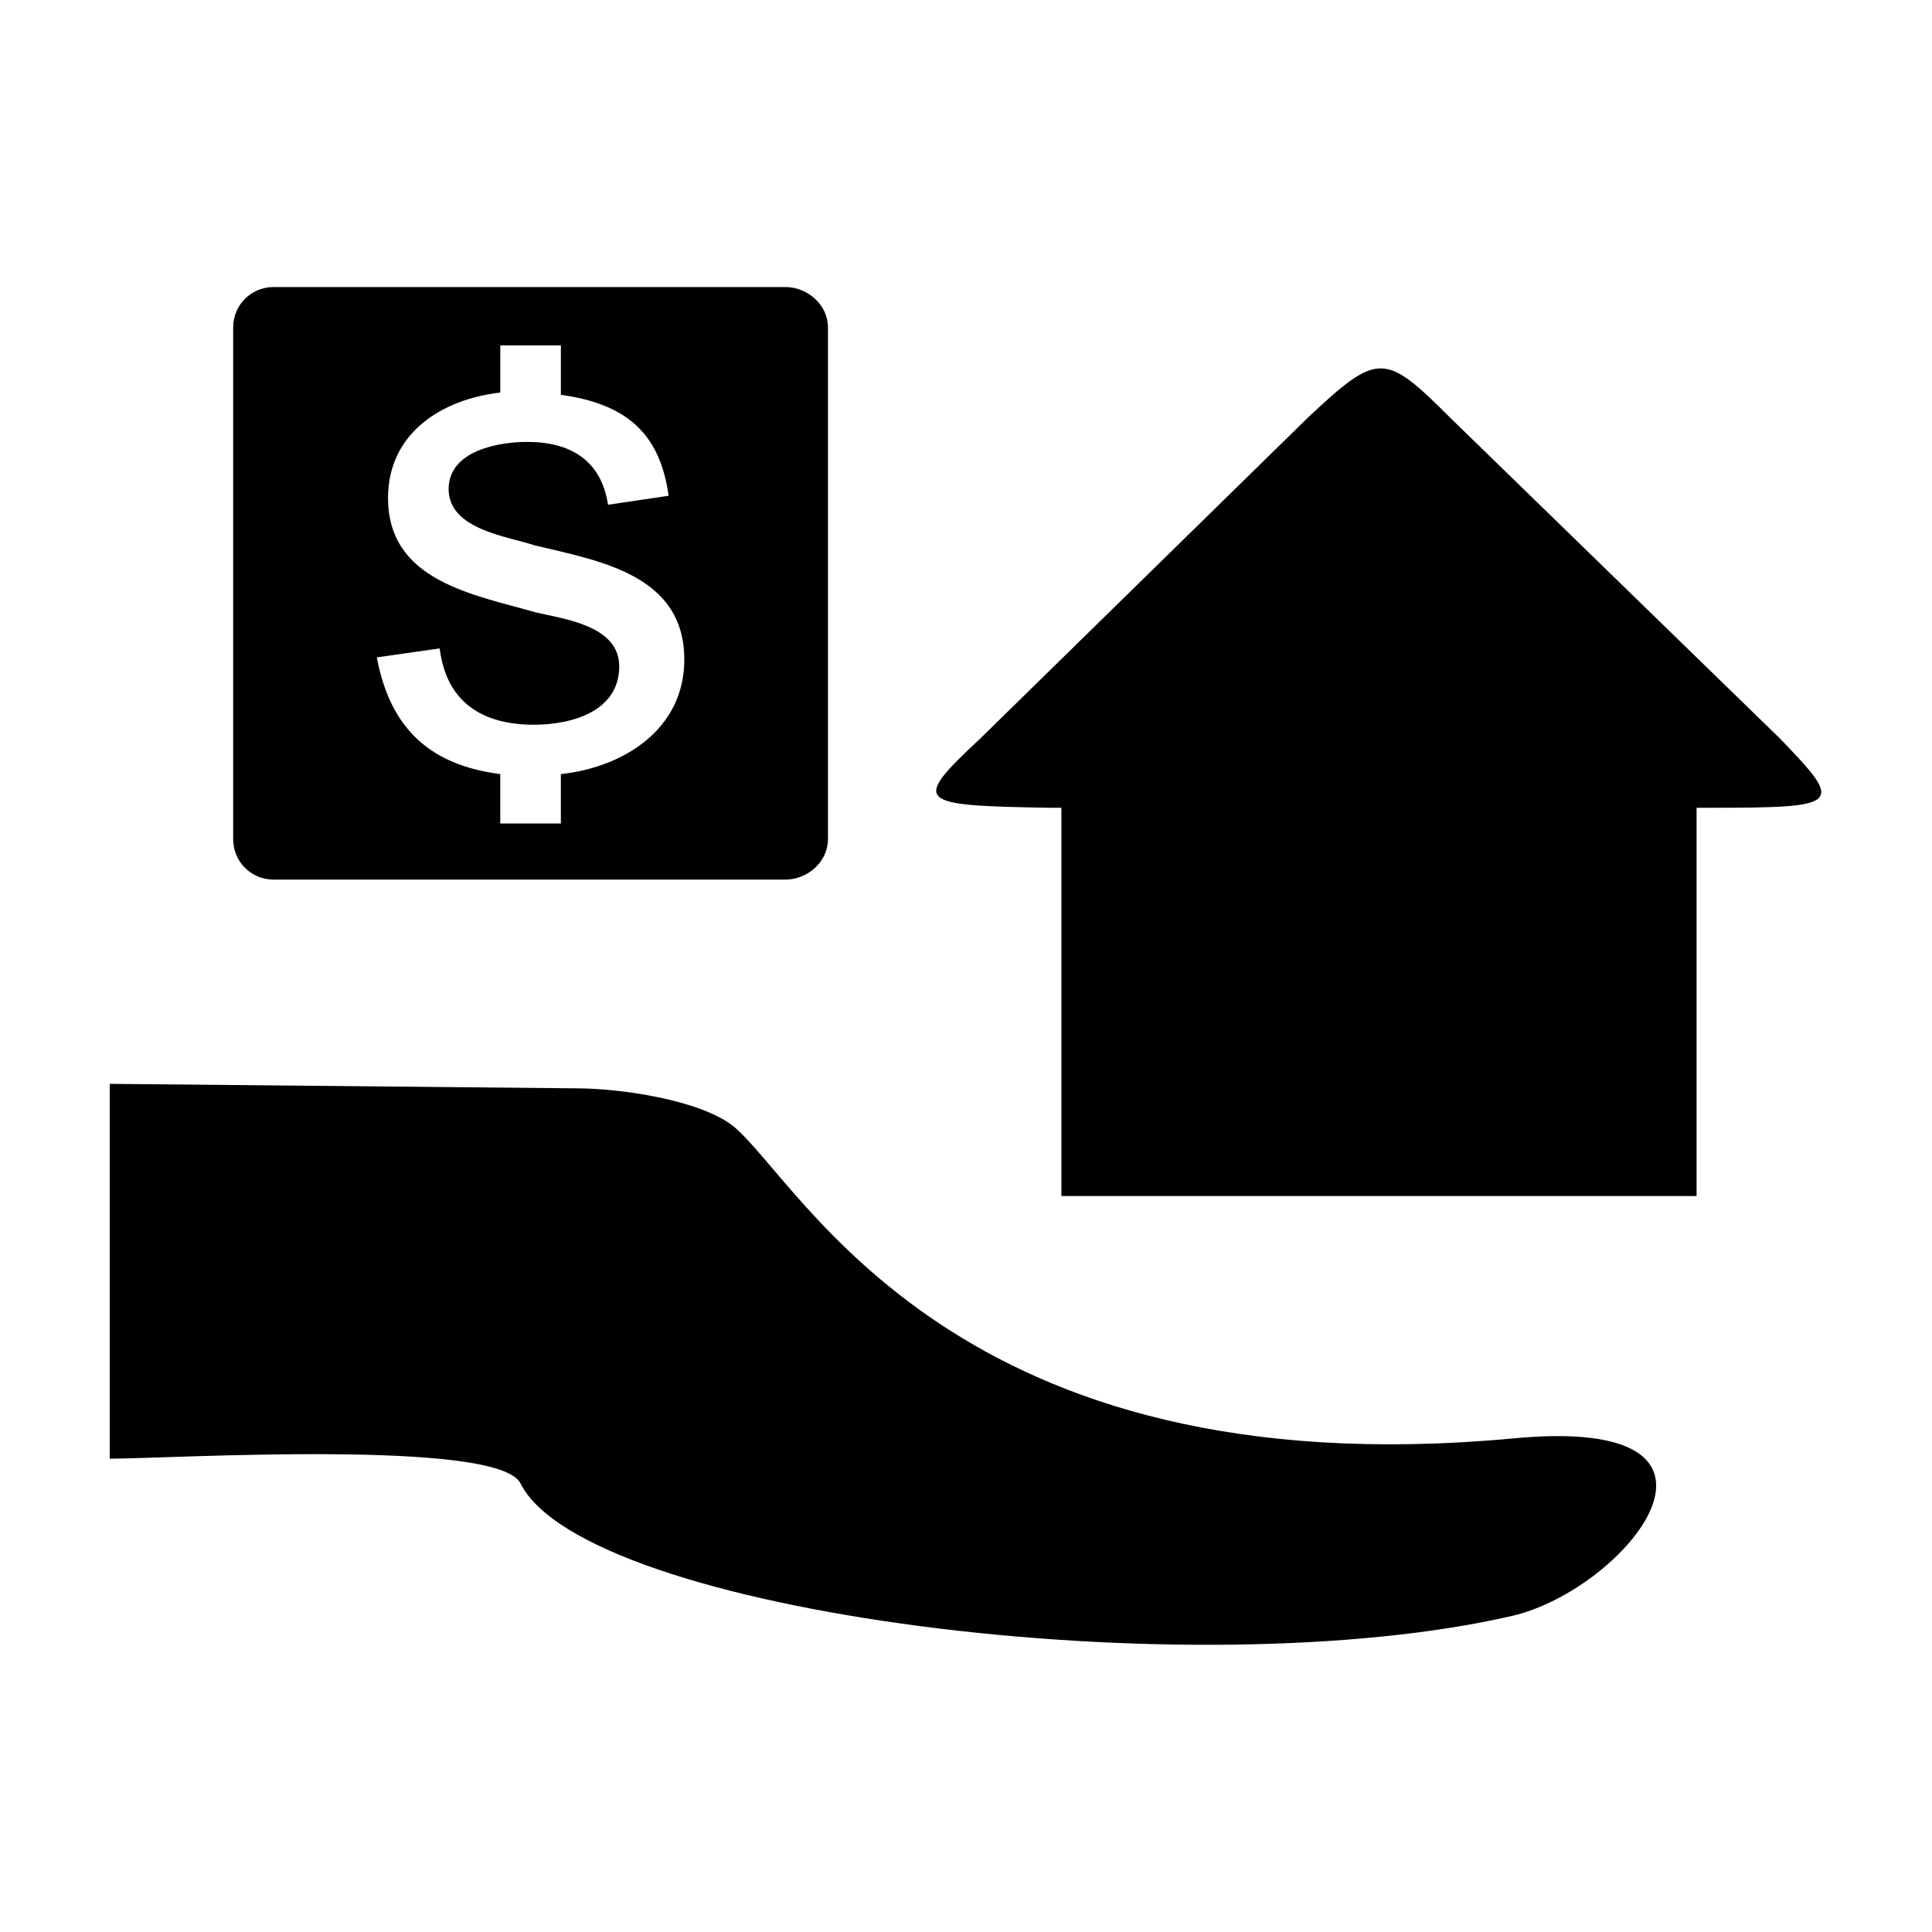
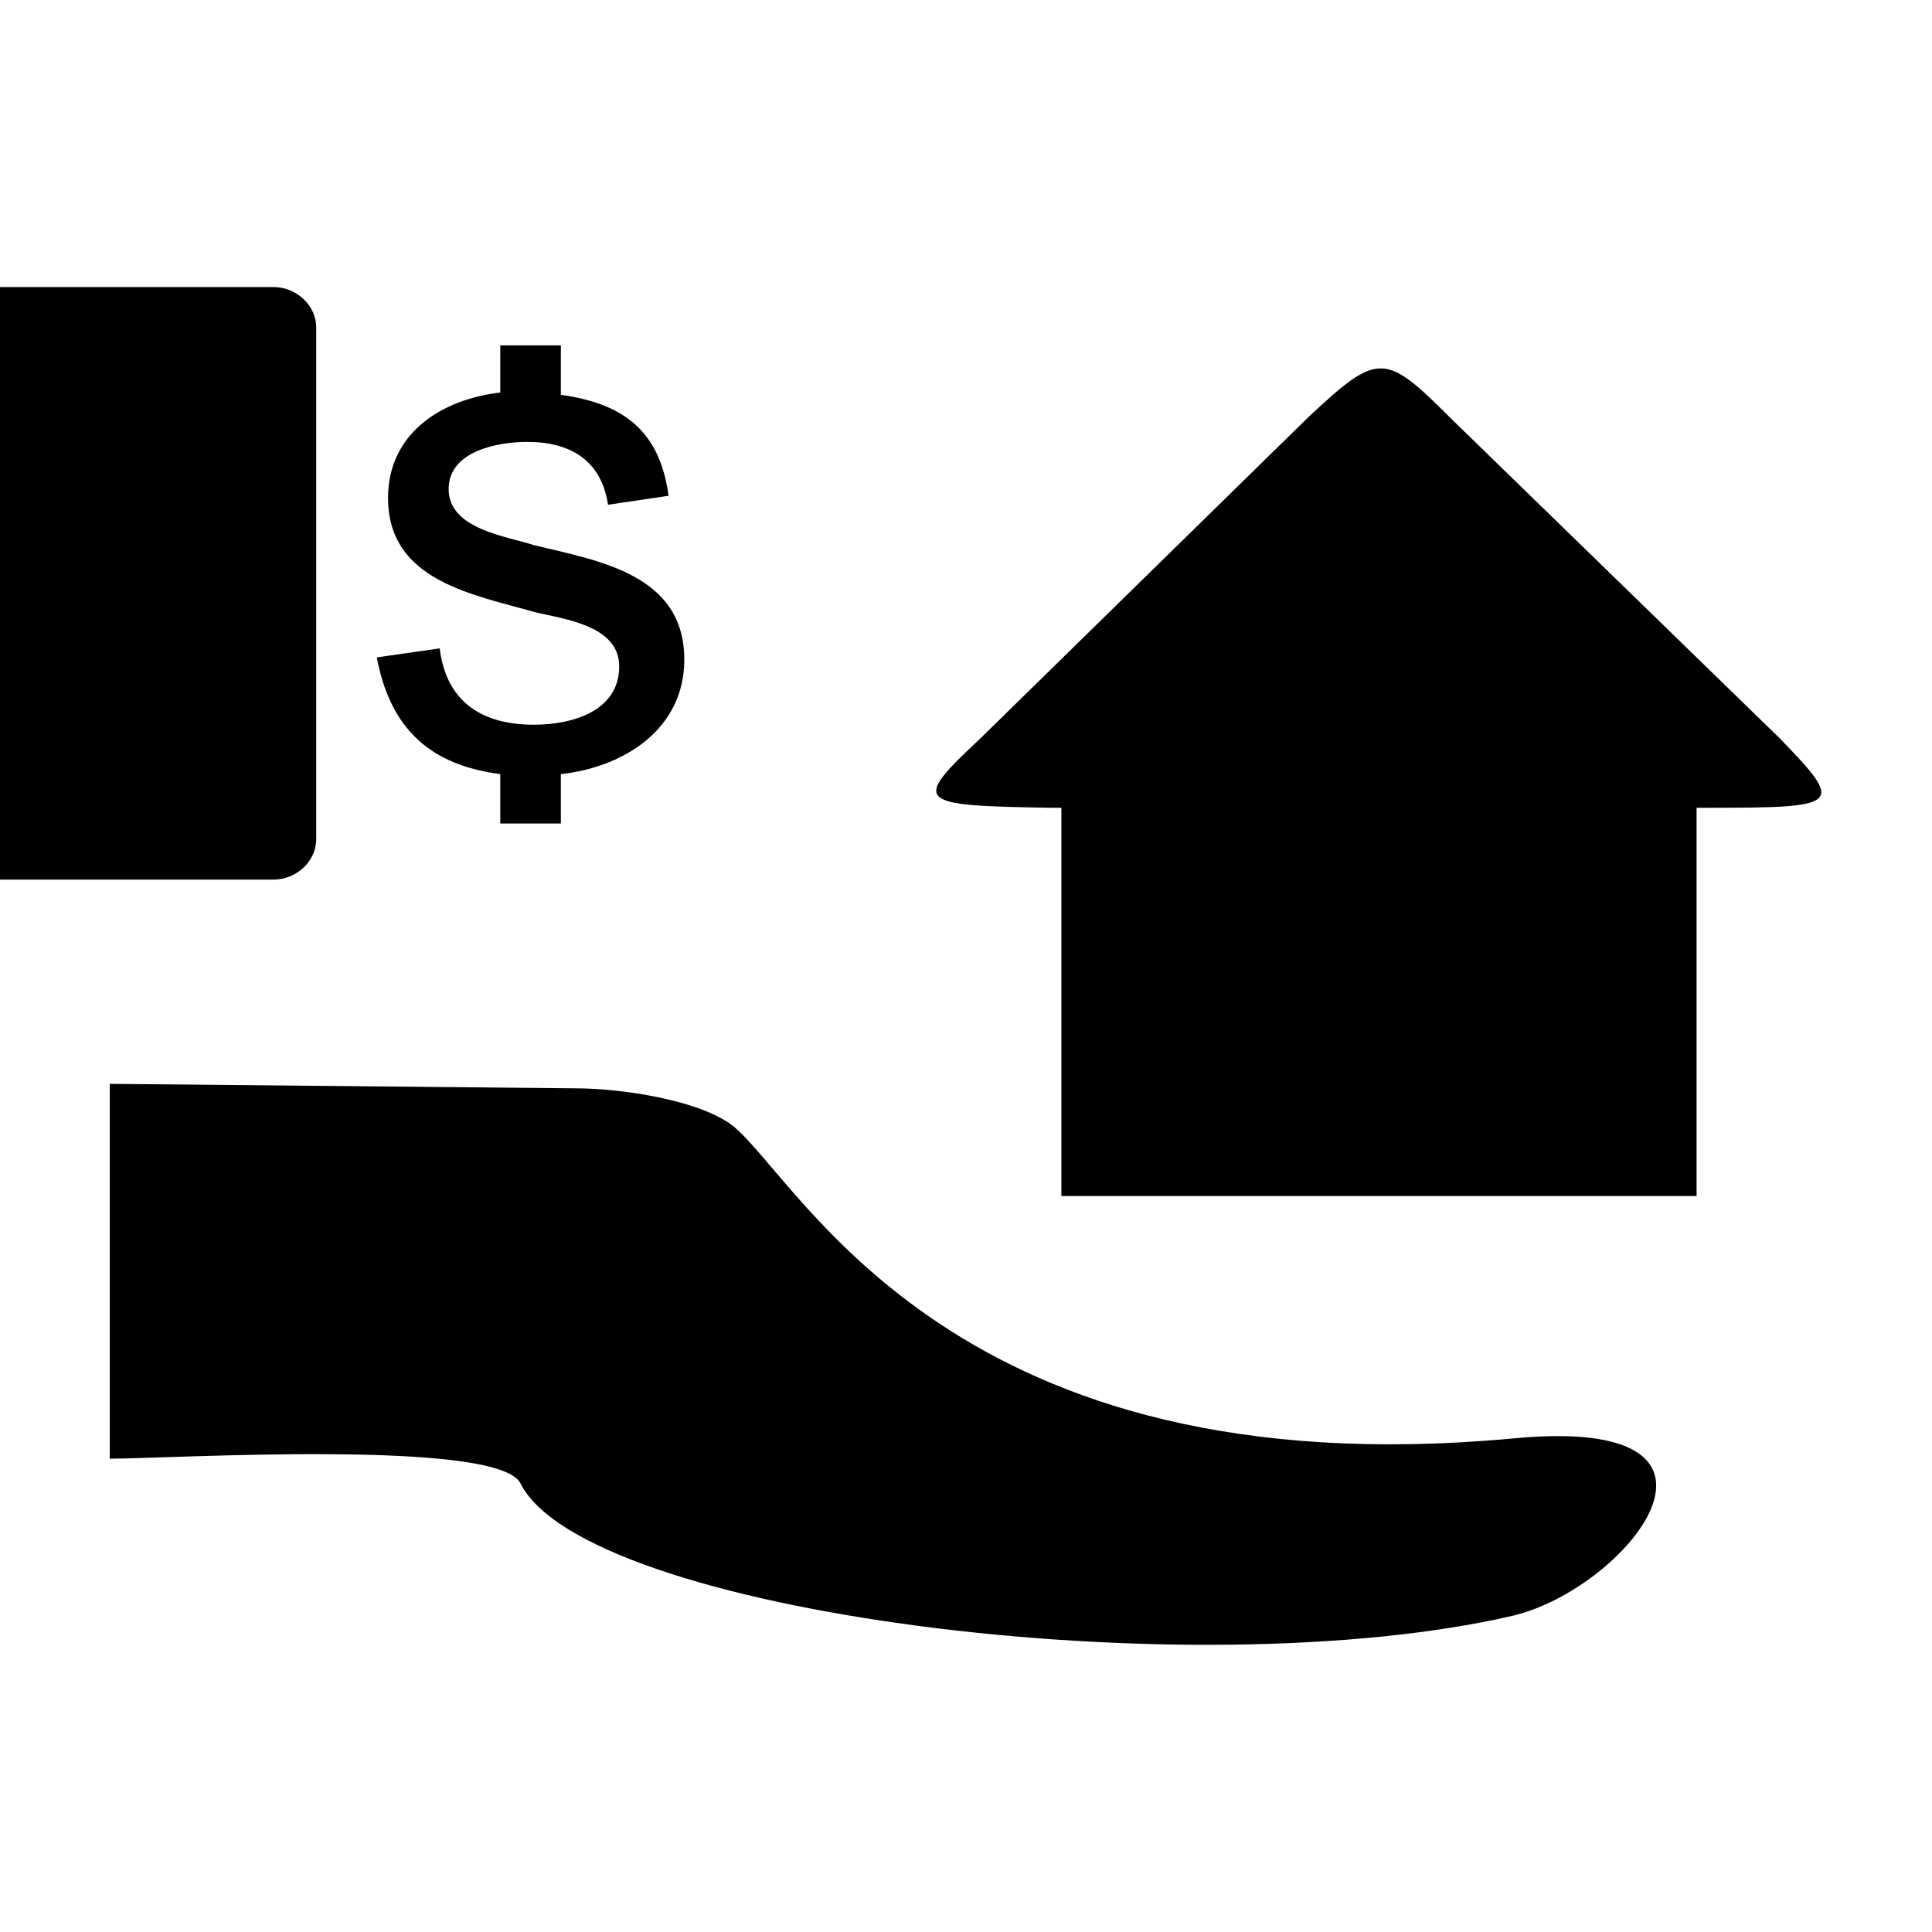
<svg xmlns="http://www.w3.org/2000/svg" fill="#000000" width="800px" height="800px" version="1.1" viewBox="144 144 512 512">
-   <path d="m528.18 254.57 87.438 85.059c17.25 17.844 16.656 18.438-19.035 18.438h-2.973v102.9h-168.33v-102.9h-2.973c-35.688-0.594-36.879-1.191-18.438-18.438l86.844-85.059c18.438-17.25 20.223-17.25 37.473 0zm-311.68-34.5h135.62c5.949 0 11.301 4.758 11.301 10.707v135.62c0 5.949-5.352 10.707-11.301 10.707h-135.62c-5.949 0-10.707-4.758-10.707-10.707v-135.62c0-5.949 4.758-10.707 10.707-10.707zm27.363 98.145 16.656-2.379c1.785 14.277 11.301 20.223 24.98 20.223 10.113 0 22.602-3.57 22.602-15.465 0-10.707-14.277-12.492-22.008-14.277-16.656-4.758-39.258-8.328-39.258-30.336 0-17.25 14.277-26.172 29.742-27.957v-12.492h16.059v13.086c16.656 2.379 26.172 9.516 28.551 26.766l-16.059 2.379c-1.785-11.895-10.113-16.656-21.414-16.656-7.734 0-20.82 2.379-20.82 12.492 0 10.707 15.465 12.492 22.602 14.871 17.25 4.164 39.852 7.734 39.852 30.336 0 18.438-16.059 28.551-32.715 30.336v13.086h-16.059v-13.086c-18.438-2.379-29.145-11.895-32.715-30.93zm94.574 124.32c-8.922-7.137-30.336-10.113-41.637-10.113l-123.72-1.191v99.336c16.059 0 102.9-5.352 108.85 6.543 17.25 34.5 177.85 54.723 262.91 35.094 30.336-7.137 67.809-53.535 0-46.992-148.11 13.68-187.96-67.215-206.4-82.68z" fill-rule="evenodd" />
+   <path d="m528.18 254.57 87.438 85.059c17.25 17.844 16.656 18.438-19.035 18.438h-2.973v102.9h-168.33v-102.9h-2.973c-35.688-0.594-36.879-1.191-18.438-18.438l86.844-85.059c18.438-17.25 20.223-17.25 37.473 0zm-311.68-34.5c5.949 0 11.301 4.758 11.301 10.707v135.62c0 5.949-5.352 10.707-11.301 10.707h-135.62c-5.949 0-10.707-4.758-10.707-10.707v-135.62c0-5.949 4.758-10.707 10.707-10.707zm27.363 98.145 16.656-2.379c1.785 14.277 11.301 20.223 24.98 20.223 10.113 0 22.602-3.57 22.602-15.465 0-10.707-14.277-12.492-22.008-14.277-16.656-4.758-39.258-8.328-39.258-30.336 0-17.25 14.277-26.172 29.742-27.957v-12.492h16.059v13.086c16.656 2.379 26.172 9.516 28.551 26.766l-16.059 2.379c-1.785-11.895-10.113-16.656-21.414-16.656-7.734 0-20.82 2.379-20.82 12.492 0 10.707 15.465 12.492 22.602 14.871 17.25 4.164 39.852 7.734 39.852 30.336 0 18.438-16.059 28.551-32.715 30.336v13.086h-16.059v-13.086c-18.438-2.379-29.145-11.895-32.715-30.93zm94.574 124.32c-8.922-7.137-30.336-10.113-41.637-10.113l-123.72-1.191v99.336c16.059 0 102.9-5.352 108.85 6.543 17.25 34.5 177.85 54.723 262.91 35.094 30.336-7.137 67.809-53.535 0-46.992-148.11 13.68-187.96-67.215-206.4-82.68z" fill-rule="evenodd" />
</svg>